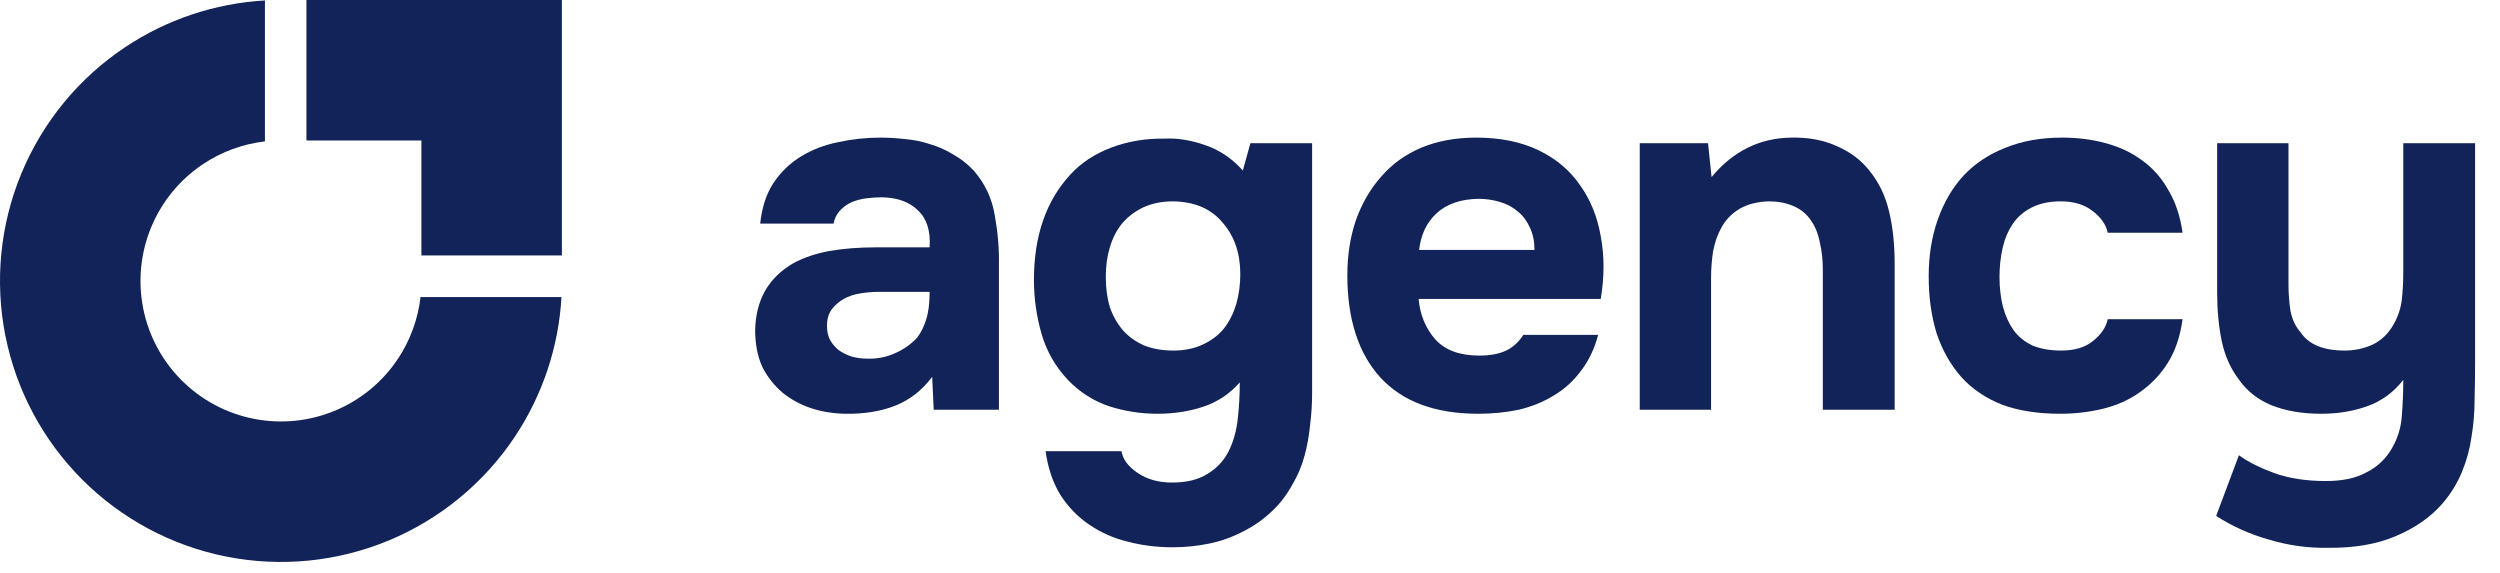
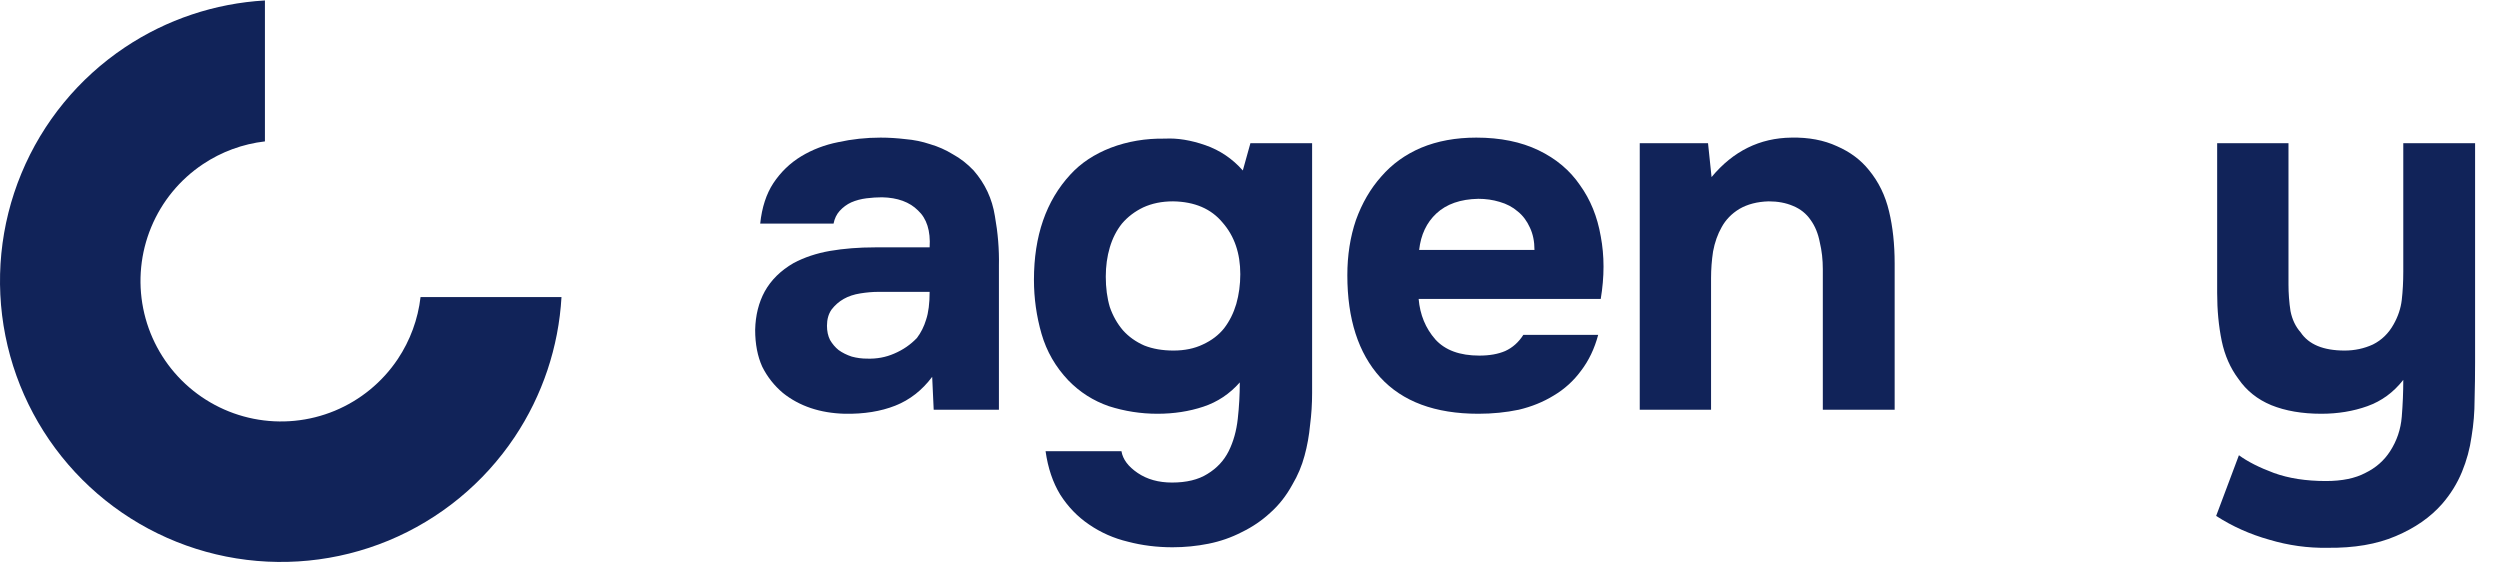
<svg xmlns="http://www.w3.org/2000/svg" width="109" height="25" viewBox="0 0 109 25" fill="none">
  <path d="M104.21 19.672C104.504 19.216 104.673 18.716 104.717 18.172C104.761 17.628 104.783 17.092 104.783 16.563C104.357 17.107 103.835 17.489 103.218 17.709C102.6 17.93 101.931 18.04 101.211 18.04C100.373 18.04 99.645 17.915 99.028 17.665C98.425 17.415 97.947 17.033 97.594 16.518C97.242 16.048 96.999 15.497 96.867 14.865C96.734 14.218 96.668 13.52 96.668 12.77V6.243H99.778V12.395C99.778 12.792 99.807 13.181 99.866 13.564C99.939 13.931 100.086 14.24 100.307 14.49C100.66 15.019 101.299 15.284 102.225 15.284C102.666 15.284 103.078 15.195 103.46 15.019C103.842 14.828 104.144 14.534 104.364 14.137C104.555 13.799 104.673 13.446 104.717 13.079C104.761 12.696 104.783 12.285 104.783 11.844V6.243H107.914V15.791C107.914 16.32 107.907 16.864 107.892 17.422C107.892 17.966 107.848 18.503 107.76 19.032C107.687 19.561 107.547 20.076 107.341 20.576C107.135 21.076 106.849 21.539 106.481 21.965C105.967 22.553 105.29 23.023 104.452 23.376C103.629 23.729 102.637 23.898 101.475 23.884C100.623 23.898 99.778 23.781 98.94 23.531C98.102 23.296 97.33 22.95 96.624 22.494L97.617 19.848C97.999 20.128 98.506 20.385 99.138 20.62C99.785 20.855 100.542 20.973 101.409 20.973C102.115 20.973 102.688 20.855 103.129 20.62C103.585 20.399 103.945 20.083 104.21 19.672Z" fill="#112359" />
-   <path d="M89.868 15.284C90.456 15.284 90.919 15.144 91.257 14.865C91.61 14.585 91.823 14.269 91.897 13.916H95.16C95.058 14.666 94.844 15.298 94.521 15.813C94.198 16.327 93.793 16.754 93.308 17.092C92.838 17.43 92.301 17.672 91.698 17.82C91.096 17.966 90.471 18.04 89.824 18.04C88.854 18.04 88.009 17.908 87.288 17.643C86.583 17.364 85.995 16.967 85.524 16.452C85.054 15.923 84.694 15.291 84.444 14.556C84.209 13.806 84.091 12.968 84.091 12.042C84.091 11.145 84.223 10.322 84.488 9.572C84.752 8.823 85.127 8.183 85.612 7.654C86.112 7.125 86.722 6.72 87.443 6.441C88.163 6.147 88.986 6 89.912 6C90.589 6 91.221 6.081 91.809 6.243C92.412 6.404 92.941 6.654 93.396 6.992C93.867 7.331 94.249 7.764 94.543 8.293C94.852 8.808 95.058 9.425 95.16 10.146H91.897C91.823 9.793 91.603 9.477 91.235 9.198C90.883 8.918 90.419 8.779 89.846 8.779C89.361 8.779 88.942 8.867 88.589 9.043C88.237 9.22 87.957 9.462 87.751 9.771C87.546 10.08 87.398 10.432 87.31 10.829C87.222 11.226 87.178 11.645 87.178 12.086C87.178 12.557 87.23 12.99 87.332 13.387C87.435 13.769 87.59 14.108 87.796 14.402C88.001 14.681 88.273 14.901 88.611 15.063C88.964 15.21 89.383 15.284 89.868 15.284Z" fill="#112359" />
  <path d="M74.624 7.72C75.565 6.588 76.726 6.015 78.108 6C78.858 5.985 79.52 6.11 80.093 6.375C80.666 6.625 81.129 6.97 81.482 7.411C81.908 7.926 82.202 8.529 82.364 9.22C82.526 9.896 82.607 10.653 82.607 11.491V17.864H79.475V11.733C79.475 11.322 79.431 10.932 79.343 10.565C79.27 10.182 79.137 9.859 78.946 9.594C78.755 9.315 78.498 9.109 78.174 8.977C77.866 8.845 77.513 8.779 77.116 8.779C76.616 8.793 76.19 8.904 75.837 9.109C75.499 9.315 75.242 9.58 75.065 9.903C74.889 10.212 74.764 10.565 74.69 10.962C74.632 11.344 74.602 11.733 74.602 12.13V17.864H71.493V6.243H74.47L74.624 7.72Z" fill="#112359" />
  <path d="M64.499 15.504C64.941 15.504 65.315 15.438 65.624 15.306C65.948 15.159 66.212 14.923 66.418 14.6H69.681C69.52 15.203 69.27 15.725 68.932 16.166C68.608 16.607 68.211 16.967 67.741 17.246C67.285 17.526 66.778 17.731 66.219 17.864C65.661 17.981 65.073 18.04 64.455 18.04C62.574 18.04 61.148 17.511 60.178 16.452C59.222 15.394 58.744 13.909 58.744 11.998C58.744 11.131 58.869 10.329 59.119 9.594C59.384 8.859 59.751 8.227 60.222 7.698C60.692 7.154 61.273 6.735 61.964 6.441C62.669 6.147 63.471 6 64.367 6C65.411 6 66.315 6.184 67.079 6.551C67.844 6.919 68.447 7.426 68.888 8.073C69.343 8.705 69.645 9.447 69.792 10.3C69.954 11.153 69.954 12.064 69.792 13.034H61.853C61.912 13.725 62.155 14.313 62.581 14.799C63.007 15.269 63.647 15.504 64.499 15.504ZM66.903 10.896C66.903 10.528 66.837 10.204 66.705 9.925C66.572 9.631 66.396 9.396 66.175 9.22C65.955 9.028 65.69 8.889 65.382 8.801C65.088 8.712 64.779 8.668 64.455 8.668C63.676 8.683 63.066 8.896 62.625 9.308C62.199 9.705 61.949 10.234 61.875 10.896H66.903Z" fill="#112359" />
  <path d="M54.055 16.673C53.614 17.173 53.085 17.526 52.467 17.731C51.85 17.937 51.181 18.04 50.461 18.04C49.74 18.04 49.035 17.93 48.344 17.709C47.668 17.474 47.08 17.099 46.58 16.585C46.021 15.997 45.632 15.32 45.411 14.556C45.191 13.791 45.08 13.005 45.08 12.197C45.08 10.285 45.609 8.757 46.668 7.61C47.124 7.11 47.712 6.72 48.432 6.441C49.167 6.162 49.954 6.03 50.791 6.044C51.336 6.015 51.923 6.11 52.556 6.331C53.188 6.551 53.732 6.919 54.187 7.433L54.518 6.243H57.208V17.136C57.208 17.606 57.179 18.069 57.12 18.525C57.076 18.996 56.995 19.444 56.878 19.87C56.76 20.311 56.584 20.73 56.348 21.127C56.084 21.612 55.76 22.024 55.378 22.362C55.011 22.7 54.599 22.979 54.143 23.2C53.688 23.435 53.203 23.604 52.688 23.707C52.173 23.81 51.651 23.861 51.122 23.861C50.446 23.861 49.799 23.781 49.182 23.619C48.564 23.472 47.998 23.222 47.484 22.869C46.984 22.531 46.565 22.097 46.227 21.568C45.904 21.039 45.69 20.407 45.587 19.672H48.895C48.954 20.025 49.189 20.341 49.601 20.62C50.012 20.899 50.512 21.039 51.1 21.039C51.732 21.039 52.247 20.914 52.644 20.664C53.055 20.414 53.364 20.083 53.57 19.672C53.776 19.26 53.908 18.79 53.967 18.261C54.026 17.731 54.055 17.202 54.055 16.673ZM51.166 15.284C51.651 15.284 52.078 15.195 52.445 15.019C52.828 14.843 53.136 14.607 53.371 14.313C53.607 14.005 53.783 13.652 53.901 13.255C54.018 12.843 54.077 12.41 54.077 11.954C54.077 11.043 53.82 10.293 53.305 9.705C52.806 9.102 52.085 8.793 51.144 8.779C50.659 8.779 50.226 8.867 49.843 9.043C49.476 9.22 49.167 9.455 48.917 9.749C48.682 10.043 48.506 10.388 48.388 10.785C48.27 11.182 48.212 11.608 48.212 12.064C48.212 12.549 48.27 12.99 48.388 13.387C48.52 13.77 48.711 14.108 48.961 14.402C49.211 14.681 49.52 14.901 49.887 15.063C50.255 15.21 50.681 15.284 51.166 15.284Z" fill="#112359" />
  <path d="M40.643 16.43C40.202 17.018 39.665 17.437 39.033 17.687C38.401 17.937 37.666 18.055 36.828 18.04C35.755 18.011 34.858 17.709 34.138 17.136C33.755 16.812 33.454 16.43 33.234 15.989C33.028 15.534 32.925 14.997 32.925 14.38C32.94 13.747 33.079 13.189 33.344 12.704C33.623 12.204 34.042 11.792 34.601 11.469C35.071 11.219 35.6 11.043 36.188 10.94C36.791 10.837 37.445 10.785 38.151 10.785H40.532C40.577 10.065 40.407 9.528 40.025 9.175C39.658 8.808 39.136 8.617 38.46 8.602C38.239 8.602 38.011 8.617 37.776 8.646C37.541 8.676 37.32 8.734 37.115 8.823C36.923 8.911 36.754 9.036 36.607 9.198C36.475 9.345 36.387 9.528 36.343 9.749H33.145C33.219 9.043 33.41 8.455 33.719 7.985C34.042 7.5 34.446 7.11 34.931 6.816C35.417 6.522 35.953 6.316 36.541 6.199C37.144 6.066 37.761 6 38.394 6C38.746 6 39.106 6.022 39.474 6.066C39.842 6.096 40.202 6.169 40.554 6.287C40.907 6.39 41.238 6.537 41.547 6.728C41.87 6.904 42.172 7.139 42.451 7.433C42.951 8.007 43.259 8.668 43.377 9.418C43.509 10.153 43.568 10.873 43.553 11.579V17.864H40.709L40.643 16.43ZM40.532 12.726H38.261C38.041 12.726 37.791 12.748 37.511 12.792C37.232 12.836 36.99 12.917 36.784 13.034C36.578 13.152 36.402 13.306 36.255 13.498C36.122 13.689 36.056 13.924 36.056 14.203C36.056 14.438 36.1 14.644 36.188 14.82C36.291 14.997 36.416 15.144 36.563 15.262C36.725 15.379 36.916 15.475 37.137 15.548C37.357 15.607 37.578 15.636 37.798 15.636C38.224 15.651 38.621 15.578 38.989 15.416C39.371 15.254 39.702 15.026 39.981 14.732C40.158 14.497 40.29 14.232 40.378 13.938C40.481 13.63 40.532 13.226 40.532 12.726Z" fill="#112359" />
  <path fill-rule="evenodd" clip-rule="evenodd" d="M24.481 12.951C24.357 15.128 23.653 17.236 22.437 19.057C21.09 21.071 19.177 22.641 16.939 23.569C14.7 24.496 12.237 24.738 9.861 24.266C7.484 23.793 5.301 22.626 3.588 20.913C1.875 19.2 0.708 17.017 0.235 14.64C-0.237 12.264 0.005 9.801 0.933 7.562C1.86 5.324 3.43 3.411 5.445 2.065C7.265 0.848 9.374 0.145 11.551 0.02V6.165C10.587 6.276 9.66 6.615 8.848 7.158C7.84 7.831 7.055 8.787 6.592 9.907C6.128 11.026 6.007 12.257 6.243 13.446C6.479 14.634 7.063 15.725 7.919 16.582C8.776 17.438 9.867 18.022 11.056 18.258C12.244 18.494 13.475 18.373 14.595 17.91C15.714 17.446 16.671 16.661 17.344 15.654C17.886 14.841 18.225 13.914 18.336 12.951H24.481Z" fill="#112359" />
-   <path fill-rule="evenodd" clip-rule="evenodd" d="M18.373 0H13.361V6.125H18.373V11.137H24.498L24.498 6.125H24.498V0H23.377H18.373Z" fill="#112359" />
</svg>